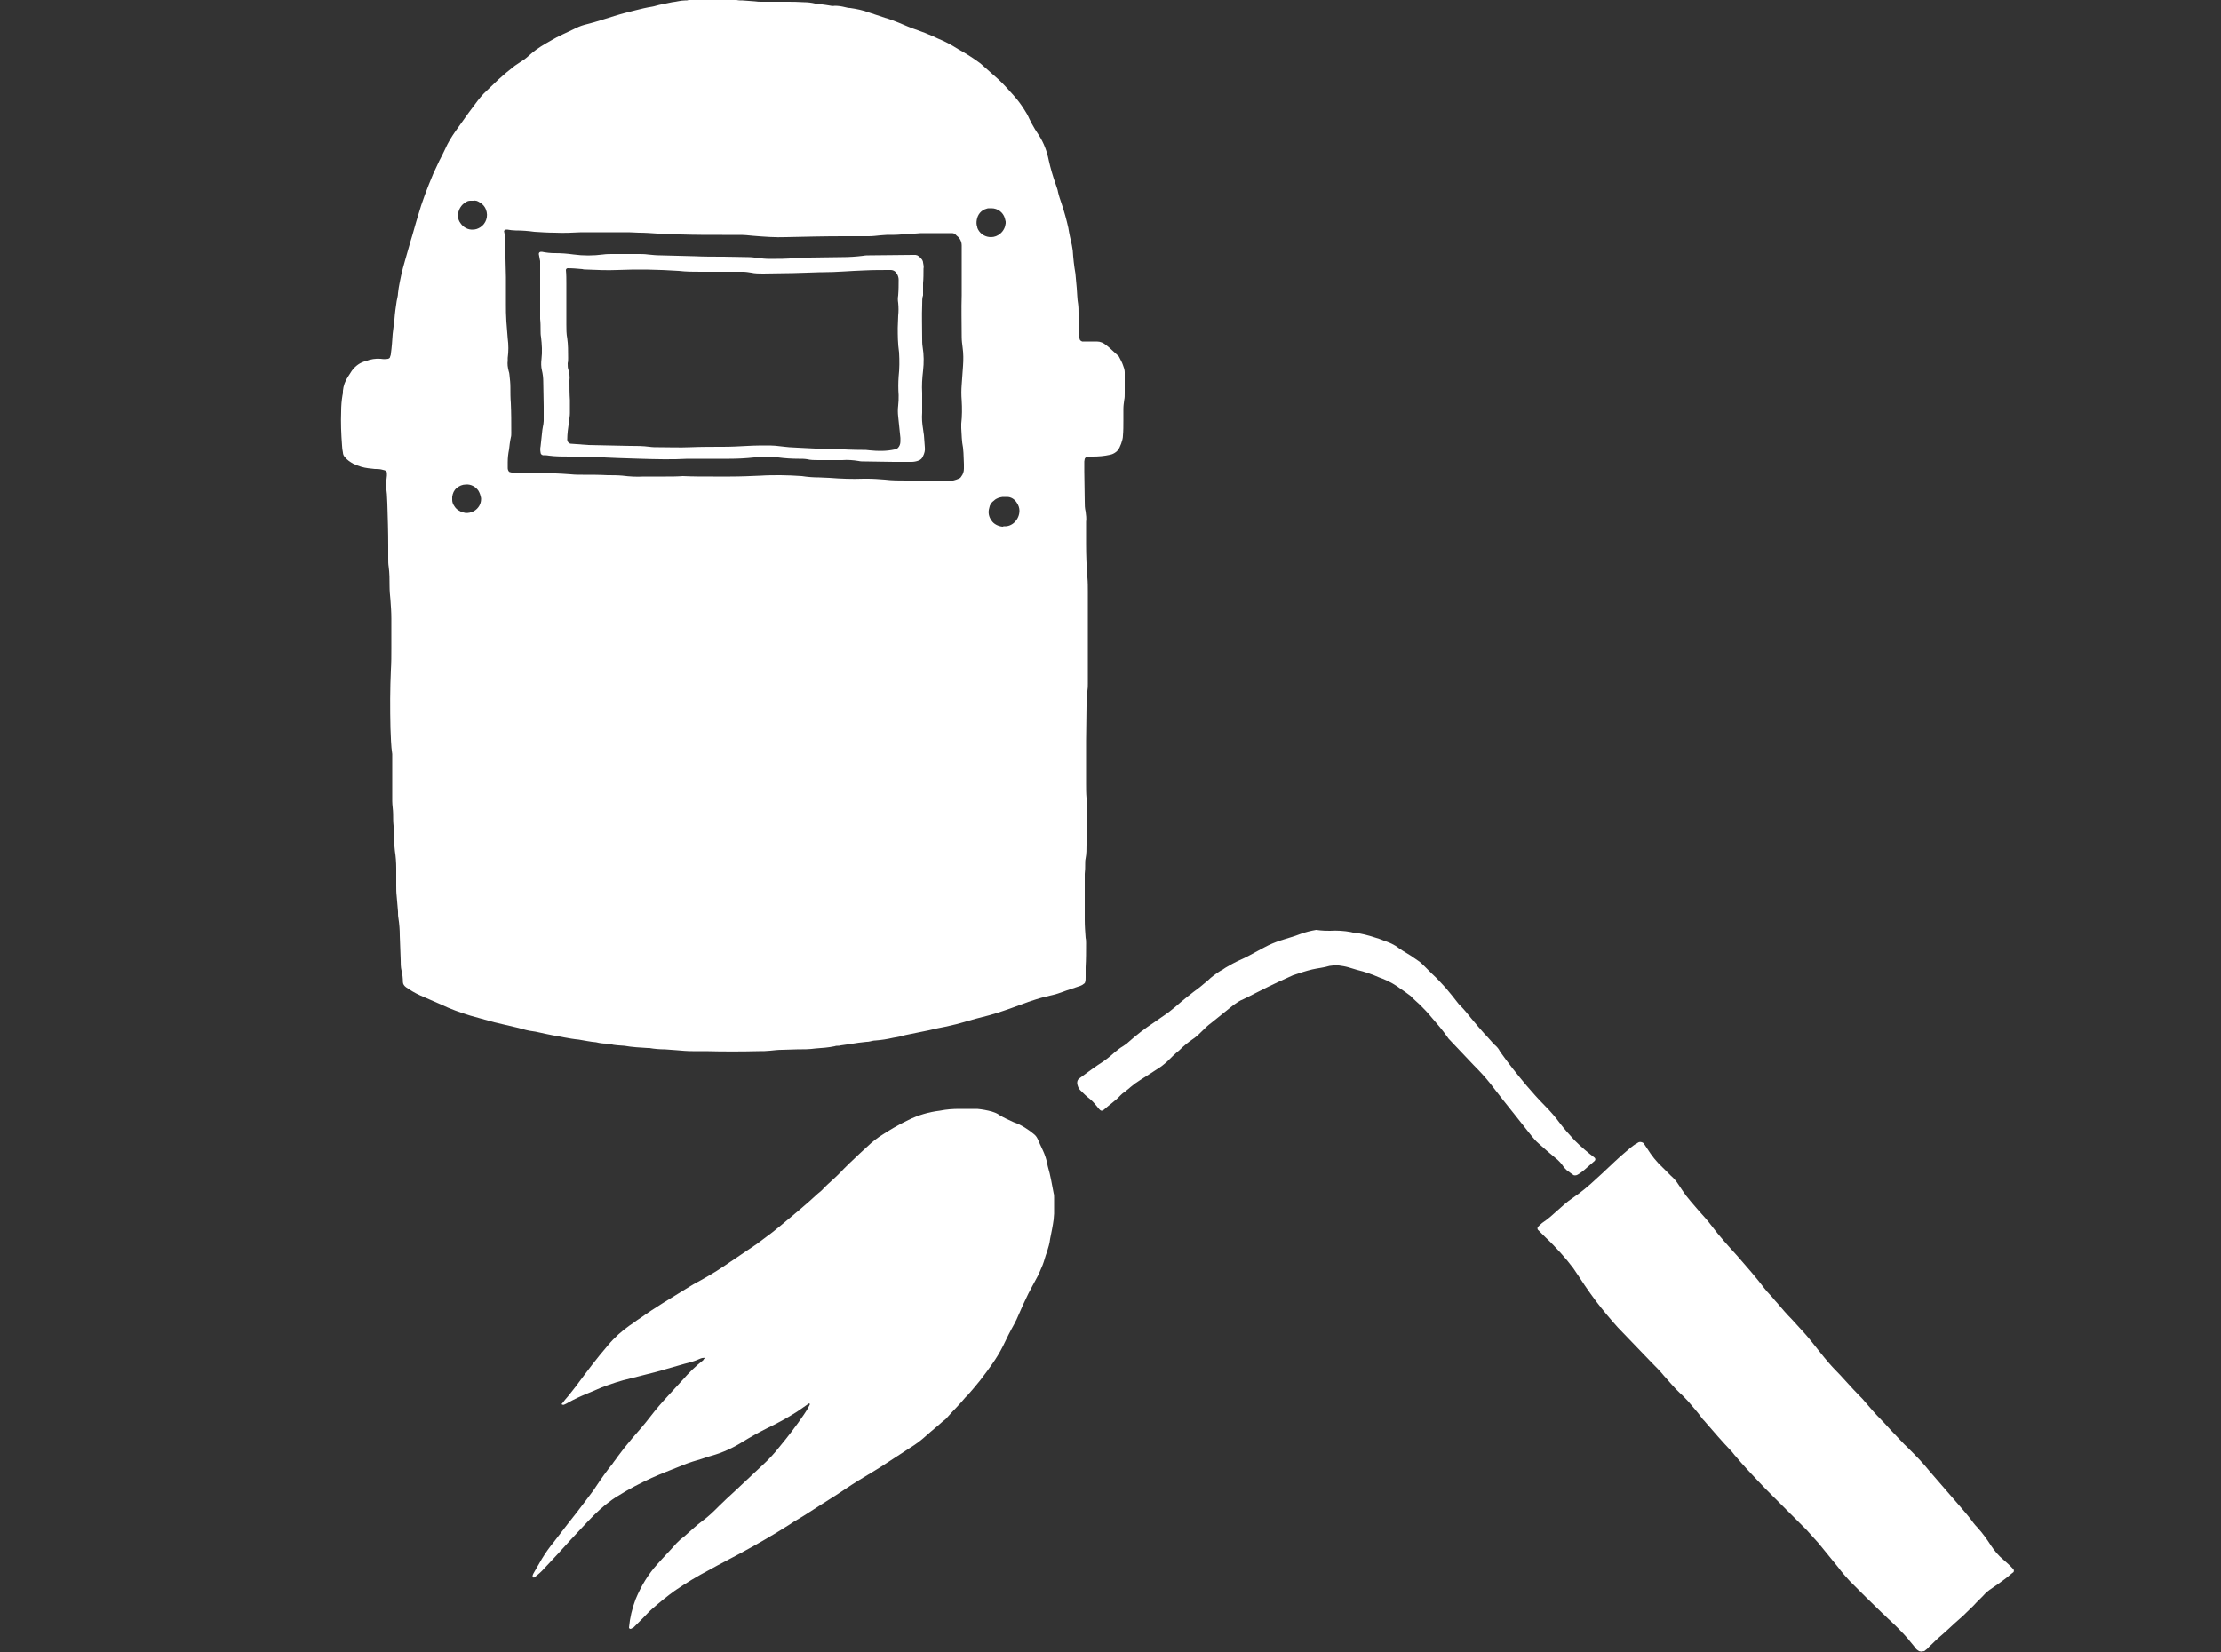
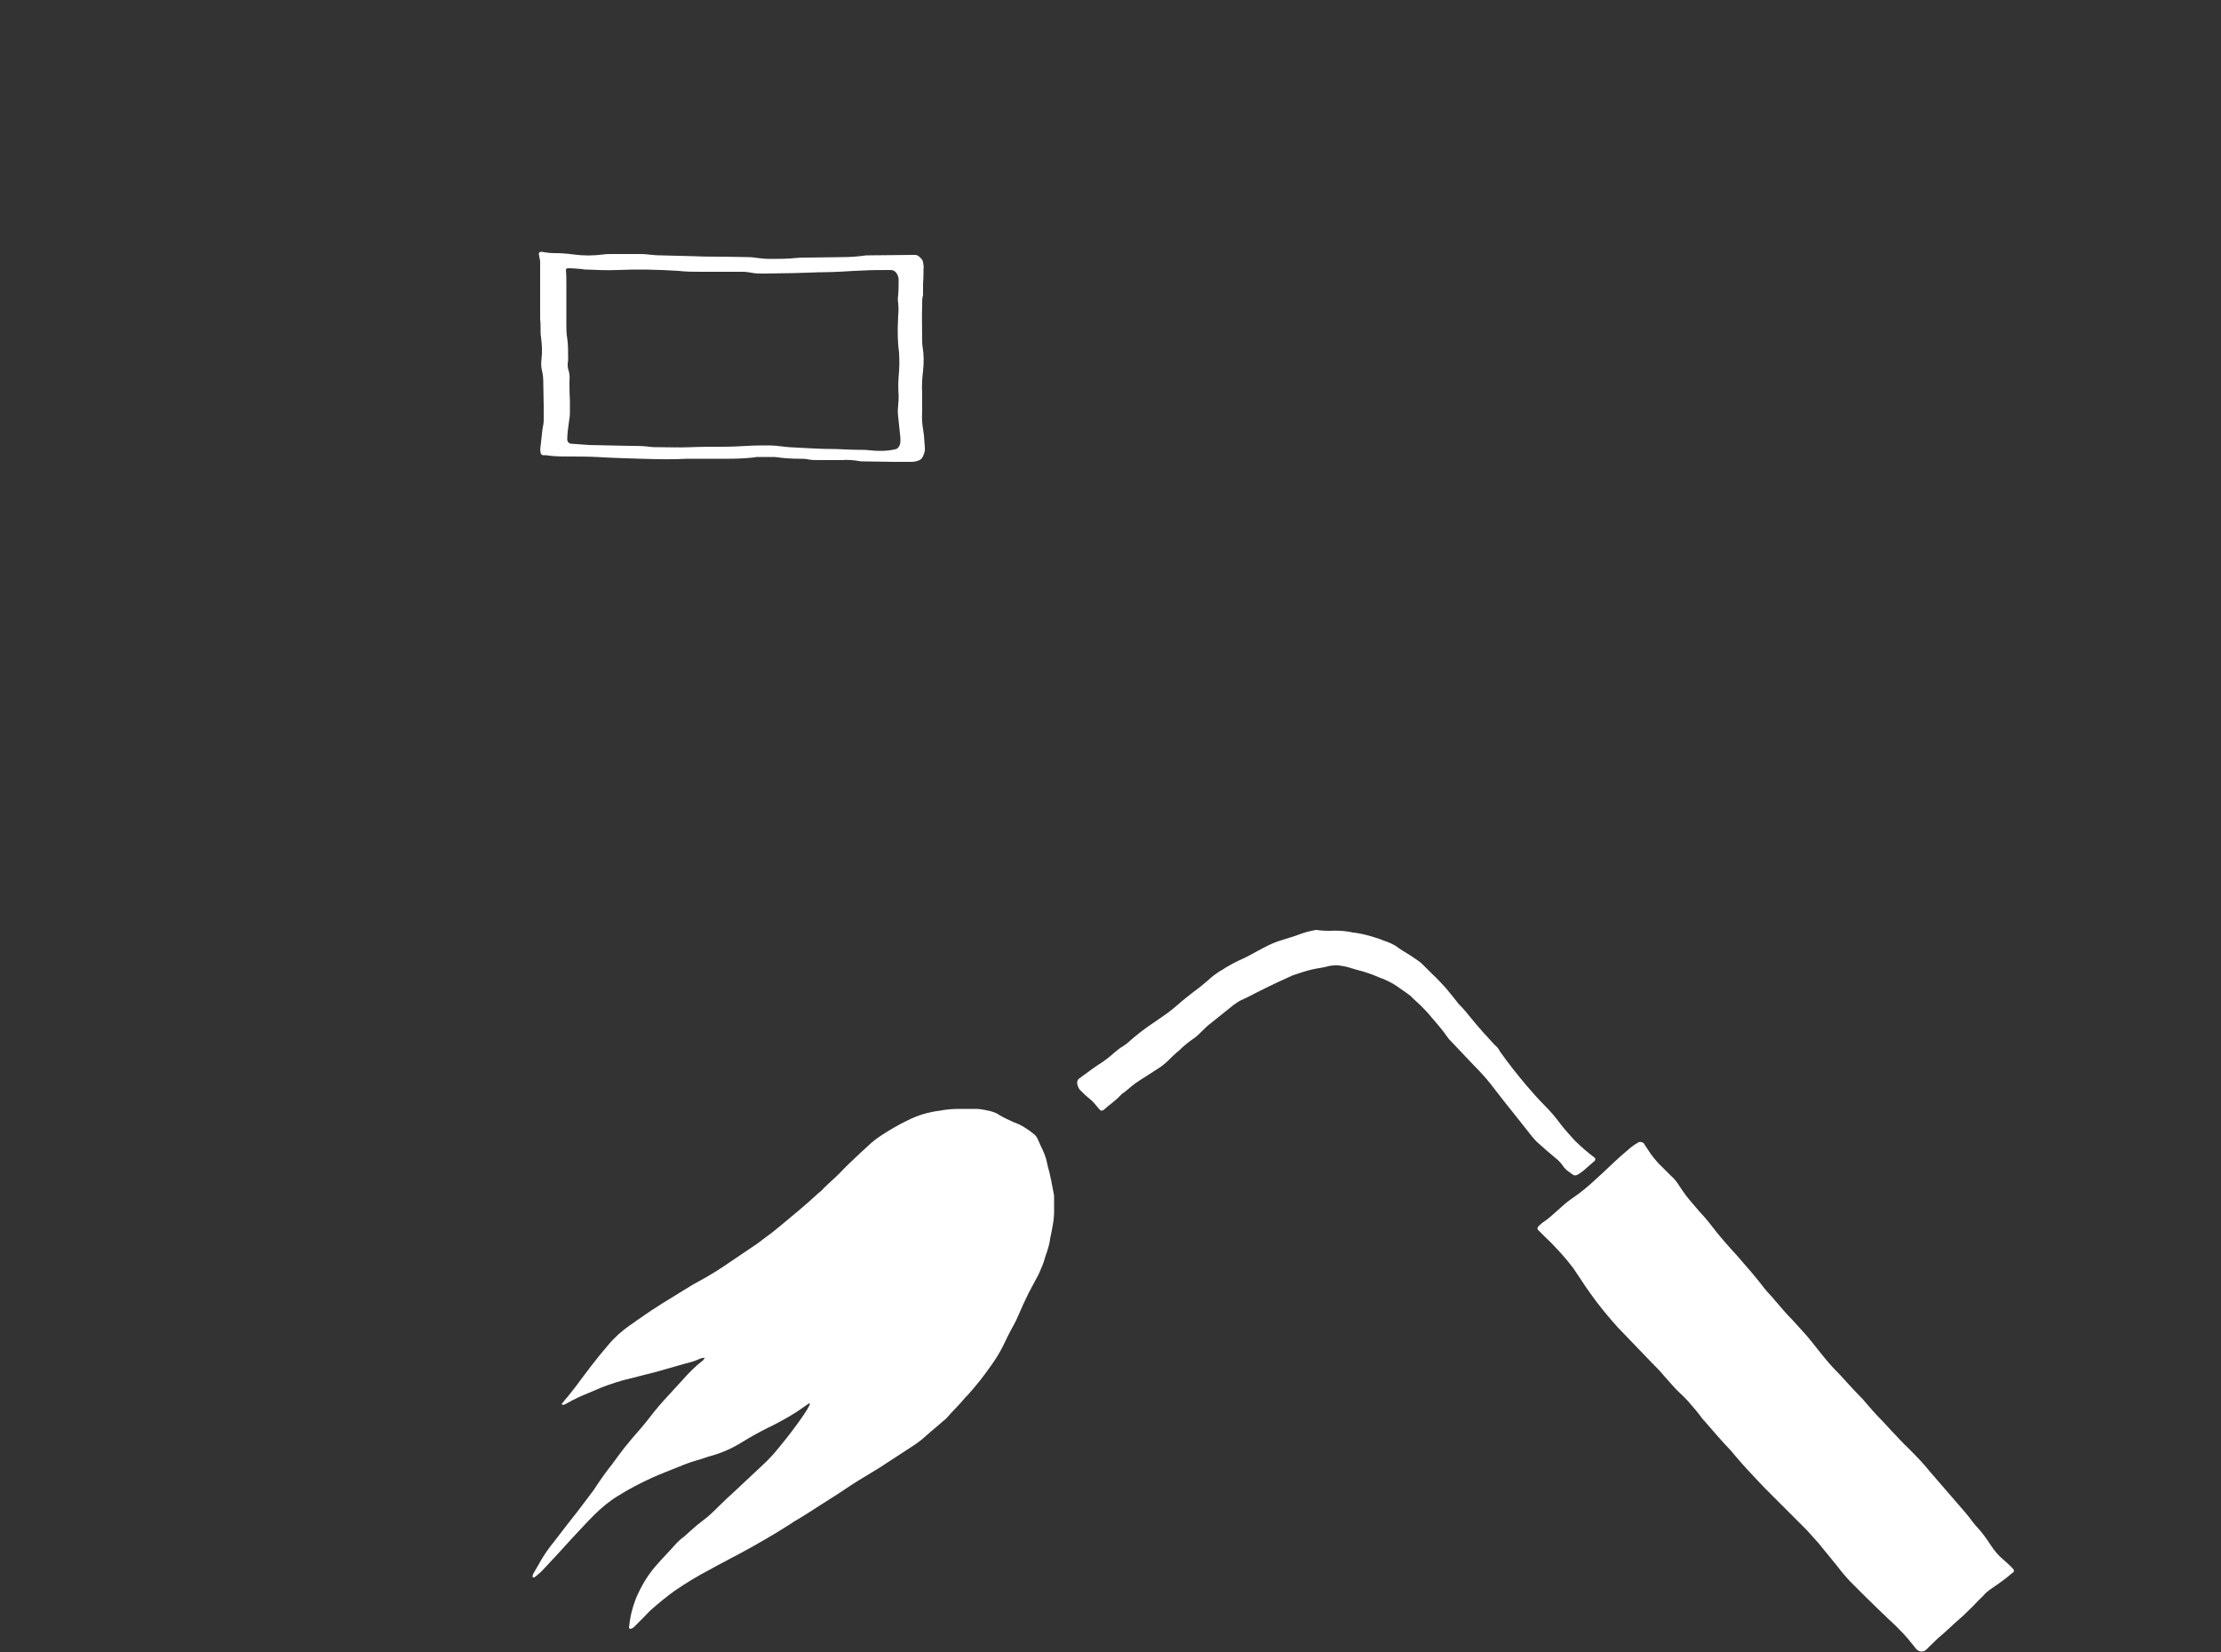
<svg xmlns="http://www.w3.org/2000/svg" version="1.1" id="Ebene_1" x="0px" y="0px" viewBox="0 0 500 372" style="enable-background:new 0 0 500 372;" xml:space="preserve">
  <rect x="0" y="0" width="500" height="372" fill="#333333" stroke="none" />
  <style type="text/css">
	.st0{fill:#FFFFFF;}
</style>
  <g>
-     <path class="st0" d="M87.9,163.9c-0.1-4.4-0.1-8.8,0.1-13.1c0.1-1.6,0.1-3.2,0.1-4.8c0-2.2,0-4.4,0-6.7c0-1.4-0.1-2.8-0.2-4.2   c-0.1-1-0.2-2.1-0.2-3.1c0-1.5,0-2.9-0.2-4.4c-0.1-0.6-0.1-1.2-0.1-1.9c0-0.9,0-1.8,0-2.7c0-3.2-0.1-6.4-0.2-9.6   c0-0.7-0.1-1.4-0.1-2.1c-0.2-1.4-0.2-2.8,0-4.2c0-0.2,0-0.4,0-0.6c0-0.3-0.2-0.5-0.5-0.6s-0.5-0.1-0.8-0.2c-0.5-0.1-1-0.1-1.4-0.1   c-1-0.1-2.1-0.2-3.1-0.5c-0.6-0.2-1.2-0.4-1.8-0.7c-0.7-0.4-1.3-0.8-1.8-1.4c-0.3-0.3-0.5-0.7-0.5-1.1c-0.1-0.5-0.2-1.1-0.2-1.6   c-0.2-2.6-0.3-5.1-0.2-7.7c0-1.2,0.1-2.4,0.3-3.6c0.1-0.3,0.1-0.7,0.1-1c0.1-1.1,0.5-2.2,1.1-3.1c0.3-0.5,0.6-0.9,0.9-1.4   c0.8-1.1,1.9-1.9,3.2-2.2c1-0.4,2.2-0.6,3.3-0.5c0.6,0.1,1.1,0.1,1.7,0c0.2-0.1,0.4-0.2,0.4-0.4c0.1-0.3,0.2-0.5,0.2-0.8   c0.2-1.4,0.3-2.9,0.4-4.4c0.1-0.8,0.2-1.7,0.3-2.5c0.1-0.3,0.1-0.6,0.1-0.8c0.1-1.4,0.3-2.8,0.5-4.1c0.1-0.6,0.3-1.2,0.3-1.8   c0.1-0.8,0.2-1.6,0.4-2.5c0.2-1,0.4-2,0.7-3.1c0.2-0.6,0.3-1.2,0.5-1.8c0.4-1.4,0.8-2.8,1.2-4.2c0.6-1.9,1.1-3.9,1.7-5.8   c0.9-3.2,2.1-6.3,3.4-9.4c0.5-1,0.9-2,1.4-3s0.9-1.7,1.3-2.6c0.6-1.4,1.4-2.7,2.3-4c1-1.4,2-2.8,3-4.2c0.5-0.7,1-1.3,1.5-2   c0.8-1.1,1.6-2.1,2.6-3l2.6-2.5c1.2-1.1,2.4-2.1,3.7-3.1c0.7-0.5,1.4-0.9,2.1-1.4s1.3-1.1,1.9-1.6c1.2-1,2.6-1.8,4-2.6   c1.8-1.1,3.8-1.9,5.8-2.9c0.8-0.4,1.7-0.7,2.6-0.9c2-0.5,4-1.2,6-1.8c1.6-0.5,3.2-0.9,4.8-1.3c1.2-0.3,2.4-0.6,3.7-0.8   c0.6-0.1,1.1-0.3,1.6-0.4c0.9-0.2,1.9-0.4,2.9-0.6c1-0.1,1.9-0.4,2.9-0.4c0.3,0,0.6,0,0.8-0.1c1-0.2,1.9-0.3,2.9-0.2h4.6   c1.1,0,2.2,0.1,3.3,0.2c0.5,0.1,1,0.1,1.4,0.1c0.9,0.1,1.8,0.1,2.7,0.2c0.6,0.1,1.1,0.1,1.7,0.1h5.4c1.3,0,2.6,0,4,0.1   c0.8,0,1.7,0.1,2.5,0.3c0.5,0.1,1.1,0.1,1.6,0.2s1,0.1,1.4,0.2c0.5,0.1,1,0.2,1.4,0.1c0.8,0,1.5,0.1,2.3,0.3   c0.4,0.1,0.8,0.2,1.2,0.2c1.4,0.2,2.9,0.5,4.2,1c1.2,0.4,2.4,0.8,3.6,1.2c1.1,0.3,2.1,0.7,3.1,1.1c1.4,0.6,2.8,1.2,4.3,1.7   c1.1,0.4,2.2,0.8,3.3,1.3c0.4,0.2,0.9,0.4,1.3,0.6c1.5,0.6,3,1.4,4.4,2.3c1.6,0.9,3.1,1.8,4.6,2.9c0.3,0.2,0.7,0.5,1,0.8   c1.2,1.1,2.4,2.1,3.6,3.2s2.3,2.4,3.4,3.6c0.9,1,1.7,2.1,2.4,3.2c0.4,0.6,0.8,1.3,1.1,2c0.4,0.8,0.8,1.6,1.3,2.4   c0.3,0.5,0.6,0.9,0.9,1.4c1.1,1.7,1.8,3.6,2.2,5.6c0.4,1.8,0.9,3.5,1.5,5.2c0.2,0.7,0.5,1.3,0.6,2c0.2,0.9,0.5,1.7,0.8,2.6   c0.6,1.8,1.1,3.6,1.5,5.4c0.2,1.3,0.5,2.6,0.8,3.9c0.1,0.4,0.1,0.8,0.2,1.2c0.1,1.7,0.3,3.5,0.6,5.2c0.1,1.1,0.2,2.2,0.3,3.3   s0.1,2.4,0.3,3.5c0.1,0.7,0.1,1.4,0.1,2.1c0,1.7,0.1,3.3,0.1,5c0,0.3,0.1,0.7,0.2,1c0.1,0.2,0.3,0.3,0.5,0.4h1h2.3   c0.8,0,1.5,0.3,2.1,0.8c0.5,0.4,1,0.8,1.4,1.2s0.8,0.7,1.2,1.1c0.2,0.1,0.3,0.3,0.4,0.5c0.3,0.6,0.6,1.1,0.8,1.7   c0.2,0.5,0.4,1.1,0.4,1.6v2.1v2.7c0,0.5,0,1-0.1,1.4c-0.1,0.7-0.2,1.4-0.2,2.1v2.5c0,1.2,0,2.4-0.1,3.5c0,0.6-0.2,1.2-0.4,1.8   c-0.2,0.4-0.3,0.8-0.5,1.1s-0.4,0.6-0.7,0.8c-0.4,0.3-0.8,0.5-1.3,0.6c-1.3,0.3-2.6,0.4-3.9,0.4c-0.5,0-1,0-1.4,0.1   c-0.2,0.1-0.3,0.2-0.4,0.4c0,0.2-0.1,0.4-0.1,0.6v2.3c0,2.2,0.1,4.4,0.1,6.7c0,0.8,0,1.5,0.2,2.3c0.1,0.8,0.2,1.5,0.1,2.3v5   c0,2.5,0.1,5,0.3,7.5c0.1,1.1,0.1,2.2,0.1,3.3v8.3v10v2.3c0,0.6,0,1.1-0.1,1.7c-0.1,1.1-0.2,2.2-0.2,3.3c0,2.6-0.1,5.3-0.1,7.9v1.5   v8.1c0,1.1,0,2.2,0.1,3.3v1.7v8.8c0,1,0,2.1-0.2,3.1c-0.1,0.4-0.1,0.8-0.1,1.2c0,0.8,0,1.5-0.1,2.3v10.4c0,1.3,0.1,2.7,0.2,4   c0.1,0.4,0.1,0.8,0.1,1.2c0,1.8,0,3.6-0.1,5.4v2.3c0,0.3,0,0.7-0.1,1c0,0.2-0.2,0.4-0.4,0.5c-0.2,0.2-0.5,0.3-0.7,0.4   c-1.4,0.5-2.8,0.9-4.1,1.4s-2.7,0.8-4,1.1c-1.2,0.3-2.4,0.7-3.6,1.1l-4.1,1.5c-2,0.7-4.1,1.4-6.2,1.9s-3.9,1.1-5.8,1.6   c-0.9,0.2-1.8,0.4-2.6,0.6c-1.2,0.2-2.4,0.5-3.7,0.8c-1.6,0.3-3.3,0.7-4.9,1c-0.6,0.1-1.1,0.3-1.6,0.4s-1.1,0.2-1.6,0.3   c-1.3,0.3-2.6,0.5-3.9,0.6c-0.4,0-0.8,0.1-1.2,0.2s-0.6,0.1-0.8,0.1c-1.2,0.1-2.5,0.3-3.7,0.5c-0.7,0.1-1.4,0.2-2.1,0.3   c-0.3,0.1-0.5,0.1-0.8,0.1c-0.2,0-0.4,0-0.6,0.1c-1.4,0.3-2.9,0.4-4.3,0.5c-1.4,0.2-2.8,0.2-4.2,0.2l-3.3,0.1   c-0.9,0-1.8,0.1-2.7,0.2s-1.7,0.1-2.5,0.1c-4,0.1-8.1,0.1-12.1,0h-2.9c-1.2,0-2.4-0.1-3.5-0.2c-0.9-0.1-1.8-0.1-2.7-0.2   c-1.2,0-2.4-0.1-3.5-0.3c-0.1,0-0.3,0-0.4,0c-1.7-0.1-3.5-0.2-5.2-0.5c-1.1-0.1-2.2-0.1-3.3-0.4c-0.3,0-0.6-0.1-0.8-0.1   c-0.8,0-1.5-0.1-2.3-0.3c-1.3-0.1-2.6-0.4-3.9-0.6c-1.1-0.1-2.2-0.3-3.3-0.5c-0.9-0.2-1.8-0.3-2.7-0.5s-1.6-0.3-2.4-0.5   s-1.8-0.4-2.7-0.5c-1.1-0.2-2.2-0.6-3.2-0.8c-1.6-0.4-3.1-0.7-4.7-1.1c-1.8-0.5-3.6-1-5.4-1.5c-2.3-0.7-4.5-1.5-6.6-2.5   c-1.6-0.7-3.2-1.4-4.8-2.1c-1.1-0.5-2.1-1.1-3.1-1.8c-0.4-0.3-0.7-0.7-0.7-1.2c0-0.8-0.1-1.7-0.3-2.5s-0.2-1.7-0.2-2.5   c-0.1-1.8-0.1-3.6-0.2-5.4c0-1.3-0.1-2.6-0.3-3.9c-0.1-0.5-0.1-1-0.1-1.5c-0.1-1.2-0.2-2.4-0.3-3.5c-0.1-0.8-0.1-1.7-0.1-2.5   c0-1.2,0-2.5,0-3.8s-0.1-2.6-0.3-3.9c-0.1-1-0.2-1.9-0.2-2.9s0-1.8-0.1-2.7s-0.1-1.8-0.1-2.7s-0.2-2-0.2-2.9c0-3.6,0-7.1,0-10.6   C88,167.9,88,165.9,87.9,163.9L87.9,163.9z M160.6,107.3h3.8c2.3,0,4.6-0.1,6.9-0.2c1.5-0.1,2.9-0.1,4.4-0.1s3.2,0.1,4.8,0.2   c1.3,0.2,2.6,0.3,3.9,0.3c0.8,0,1.5,0.1,2.3,0.1c2.6,0.2,5.1,0.3,7.7,0.2h1c1.2,0,2.5,0.1,3.8,0.2c1.6,0.2,3.2,0.2,4.8,0.2   c1,0,2.1,0,3.1,0.1c2.2,0.1,4.3,0.1,6.5,0c0.8,0,1.5-0.2,2.2-0.5c0.3-0.1,0.5-0.3,0.6-0.5c0.4-0.5,0.6-1.1,0.6-1.8c0-0.4,0-0.7,0-1   c0-0.8-0.1-1.7-0.1-2.5c0-0.4-0.1-0.8-0.1-1.2c-0.3-1.4-0.3-2.9-0.4-4.4c0-0.3,0-0.7,0-1c0.2-1.7,0.2-3.5,0.1-5.2   c-0.1-1.2-0.1-2.4,0-3.6c0.1-1.4,0.2-2.8,0.3-4.2s0.1-2.8-0.1-4.2c-0.1-0.8-0.2-1.5-0.2-2.3c0-3.1-0.1-6.3,0-9.4c0-1.1,0-2.2,0-3.3   s0-1.9,0-2.9c0-1.7,0-3.3,0-5c0-0.9-0.4-1.7-1.1-2.2l-0.3-0.3c-0.2-0.2-0.5-0.3-0.8-0.3h-6c-0.8,0-1.5,0-2.3,0.1   c-1,0.1-2.1,0.1-3.1,0.2s-2.2,0.1-3.3,0.1c-0.5,0-1,0.1-1.4,0.1c-0.9,0.1-1.8,0.2-2.7,0.2c-1.9,0-3.8,0-5.6,0   c-4.3,0-8.6,0.1-12.9,0.2c-2.5,0.1-5-0.1-7.5-0.3c-1-0.1-1.9-0.2-2.9-0.2h-4c-3.1,0-6.3,0-9.4-0.1c-1.7,0-3.5-0.1-5.2-0.2   c-1.4-0.1-2.8-0.2-4.2-0.2c-0.8,0-1.5-0.1-2.3-0.1h-9.8c-0.3,0-0.6,0-0.8,0c-2,0.1-4,0.2-6,0.1c-1.5,0-3.1-0.1-4.6-0.2   c-1.4-0.2-2.8-0.3-4.2-0.3c-0.6,0-1.3-0.1-1.9-0.2H114c-0.3,0-0.6,0.2-0.5,0.5c0.2,0.9,0.3,1.8,0.3,2.7v3.3c0,1.4,0.1,2.8,0.1,4.2   v6c0,1.3,0,2.6,0.1,4s0.2,2.5,0.3,3.8c0.2,1.5,0.2,2.9,0,4.4v0.6c-0.1,0.8,0,1.5,0.2,2.3c0.1,0.3,0.2,0.7,0.2,1   c0.1,0.9,0.2,1.8,0.2,2.7c0,1.2,0,2.4,0.1,3.6c0.1,2.2,0.1,4.4,0.1,6.7c0,0.3,0,0.7-0.1,1c-0.2,0.9-0.3,1.8-0.4,2.7   c-0.2,1-0.3,1.9-0.3,2.9v1.2c0,0.2,0,0.4,0.1,0.6s0.2,0.4,0.4,0.4c0.2,0.1,0.4,0.1,0.6,0.1c1.7,0.1,3.5,0.1,5.2,0.1   c2.6,0,5.3,0.1,7.9,0.3c0.9,0.1,1.8,0.1,2.7,0.1c1.9,0,3.8,0,5.6,0.1c1.1,0,2.2,0,3.3,0.1c1.6,0.2,3.2,0.3,4.8,0.2h5   c1.2,0,2.5,0,3.8-0.1C155.8,107.3,158.2,107.3,160.6,107.3L160.6,107.3z M226,118.5c0.9,0.1,1.8-0.3,2.4-0.9   c0.7-0.7,1.1-1.6,1.1-2.6c0-0.6-0.2-1.2-0.6-1.8c-0.5-0.8-1.3-1.3-2.2-1.3c-0.3,0-0.7,0-1,0c-0.7,0.1-1.4,0.3-1.9,0.8   c-0.6,0.4-1,1-1.1,1.7c-0.3,1-0.1,2,0.5,2.8c0.5,0.8,1.5,1.3,2.5,1.4L226,118.5z M106.8,45.2c-0.5,0-0.7,0-0.9,0   c-0.4,0-0.7,0.1-1,0.3c-1.1,0.6-1.8,1.8-1.8,3.1c0,0.6,0.2,1.2,0.6,1.7c0.6,0.9,1.7,1.5,2.8,1.4c0.6,0,1.1-0.2,1.6-0.5   c1.3-0.8,1.9-2.5,1.3-4c-0.3-0.8-0.9-1.4-1.7-1.8c-0.2-0.1-0.4-0.2-0.6-0.2C107,45.2,106.9,45.1,106.8,45.2z M101.8,112.2v0.4   c0,0.5,0.2,1,0.5,1.4c0.4,0.7,1.2,1.2,2,1.4c0.1,0,0.3,0.1,0.4,0.1c0.7,0.1,1.4-0.1,2-0.4c1-0.6,1.6-1.6,1.6-2.7c0-0.1,0-0.1,0-0.2   c-0.1-0.6-0.3-1.2-0.6-1.7c-0.6-0.9-1.7-1.5-2.8-1.4c-0.8,0-1.5,0.3-2.1,0.8s-0.9,1.2-1,2V112.2z M222.8,46.9c-0.2,0-0.5,0-0.7,0.1   c-1.2,0.3-2,1.3-2.2,2.5c-0.1,0.5-0.1,1.1,0.1,1.6c0,0.2,0.1,0.4,0.2,0.6c0.6,1.1,1.7,1.7,2.9,1.7c0.8,0,1.5-0.3,2.1-0.8   c0.7-0.6,1.1-1.4,1.2-2.3c0-0.1,0-0.3,0-0.4c-0.1-0.3-0.1-0.5-0.2-0.8c-0.4-1.3-1.6-2.2-3-2.2L222.8,46.9z" />
    <path class="st0" d="M207.6,68.8c-0.1,2.2,0,4.8,0,7.4c0,0.6,0,1.3,0.1,1.9c0.3,1.8,0.3,3.6,0.1,5.4c-0.2,1.7-0.3,3.3-0.2,5v4.4   c-0.1,1.3,0,2.5,0.2,3.7c0.1,0.5,0.1,1,0.2,1.4c0.1,0.9,0.1,1.8,0.2,2.7c0.1,0.7-0.1,1.4-0.4,2c-0.2,0.5-0.5,0.8-1,1   s-1.1,0.3-1.6,0.3c-1.3,0-2.6,0-4,0c-2.1,0-4.3-0.1-6.5-0.1c-0.5,0-1,0-1.4-0.1c-1.2-0.2-2.5-0.3-3.7-0.2h-5.4   c-0.8,0-1.7,0-2.5-0.2c-0.6-0.1-1.2-0.1-1.9-0.1c-1.5,0-3.1-0.1-4.6-0.3c-0.5-0.1-1-0.1-1.5-0.1c-1,0-1.9,0-2.9,0   c-0.3,0-0.7,0-1,0.1c-1.9,0.2-3.7,0.3-5.6,0.3c-2.4,0-4.7,0-7.1,0c-0.8,0-1.5,0-2.3,0c-3.5,0.2-7.1,0.1-10.6,0   c-3.3-0.1-6.7-0.2-10-0.4c-2-0.1-4-0.1-6-0.1c-1.5,0-3.1,0-4.6-0.2c-0.5-0.1-1-0.1-1.4-0.1c-0.3-0.1-0.5-0.3-0.5-0.6   c-0.1-0.5-0.1-1,0-1.4c0.1-1.2,0.3-2.5,0.4-3.7c0-0.2,0.1-0.4,0.1-0.6c0.1-0.5,0.2-1,0.2-1.4c0-1.1,0-2.2,0-3.3   c0-1.9-0.1-3.8-0.1-5.6c0-0.8-0.1-1.7-0.3-2.5s-0.2-1.7-0.1-2.5c0.2-1.7,0.1-3.3-0.1-5c-0.1-0.5-0.1-1-0.1-1.4c0-0.9,0-1.8-0.1-2.7   c0-3.7,0-7.4,0-11.1c0-0.6,0-1.3,0-1.9c-0.1-0.5-0.2-1.1-0.3-1.6c0-0.3,0.2-0.5,0.5-0.5h0.2c1,0.2,1.9,0.3,2.9,0.3   c1.4,0,2.8,0.1,4.2,0.3c2.2,0.3,4.4,0.3,6.7,0c0.7-0.1,1.4-0.1,2.1-0.1h5.8c0.7,0,1.4,0,2.1,0.1c1,0.1,1.9,0.2,2.9,0.2   c2.6,0.1,5.1,0.1,7.7,0.2c2.1,0.1,4.3,0.1,6.5,0.1c1.9,0,3.8,0.1,5.6,0.1c0.7,0,1.4,0.1,2.1,0.2c0.9,0.1,1.8,0.2,2.7,0.2   c1.9,0,3.9,0,5.8-0.2c1-0.1,2.1-0.1,3.1-0.1l7.3-0.1c1.6,0,3.2-0.1,4.8-0.3c0.5-0.1,1-0.1,1.4-0.1l9.8-0.1h0.6   c0.1,0,0.3,0.1,0.4,0.1c0.4,0.2,0.8,0.6,1.1,1c0.1,0.2,0.2,0.4,0.2,0.6c0.1,0.5,0.2,1,0.1,1.4c0,1.1,0,2.2-0.1,3.3v2.7   C207.6,67,207.6,67.7,207.6,68.8L207.6,68.8z M202.1,73.8c0-0.9,0.1-1.8,0.1-2.7c0.1-1,0.1-1.9,0-2.9c-0.1-0.6-0.1-1.1,0-1.7   c0.1-1.2,0.1-2.4,0.1-3.5c0-0.4-0.1-0.8-0.3-1.2c-0.3-0.6-0.8-1-1.5-1c-2,0-4,0-6,0.1c-3.1,0.1-6.1,0.4-9.2,0.4h-0.6l-2.9,0.1   l-3.3,0.1l-6.7,0.1c-0.9,0-1.8,0-2.7-0.2c-0.6-0.1-1.2-0.2-1.9-0.2c-1,0-1.9,0-2.9,0c-2.1,0-4.3,0-6.5,0c-1.7,0-3.3,0-5-0.2   c-4.6-0.3-9.2-0.4-13.8-0.2c-2.3,0.1-4.6,0-6.9-0.1c-0.3,0-0.7,0-1-0.1c-1.1-0.1-2.2-0.2-3.3-0.2c-0.2,0-0.4,0.2-0.4,0.4   c0.1,1,0.1,2.1,0.1,3.1v9.2c0,1,0,2.1,0.2,3.1c0.2,1.4,0.2,2.9,0.2,4.4c0,0.4,0,0.8-0.1,1.2c0,0.6,0,1.1,0.2,1.6   c0.2,0.7,0.3,1.5,0.2,2.3c0,1.5,0,2.9,0.1,4.4V93c0,0.6-0.1,1.2-0.2,1.9c-0.2,1.4-0.4,2.8-0.4,4.1c0,0.4,0.3,0.8,0.7,0.9   c1.3,0.1,2.6,0.2,4,0.3c3.1,0.1,6.2,0.1,9.4,0.2c1.5,0,2.9,0,4.4,0.2c0.7,0.1,1.4,0.1,2.1,0.1c2.4,0,4.7,0.1,7.1,0s4.9-0.1,7.3-0.1   c1.9,0,3.8-0.1,5.6-0.2c1.7-0.1,3.3-0.1,5-0.1c0.8,0,1.7,0.1,2.5,0.2c0.6,0.1,1.2,0.1,1.9,0.2c1.2,0.1,2.5,0.1,3.8,0.2   c1.9,0.1,3.8,0.2,5.6,0.2h0.8c2.1,0.1,4.2,0.2,6.2,0.2c0.6,0,1.1,0,1.7,0.1c1.9,0.2,3.8,0.2,5.6-0.2c0.1,0,0.3-0.1,0.4-0.1   c0.1-0.1,0.2-0.1,0.3-0.2c0.4-0.4,0.6-0.9,0.6-1.5c0-0.3,0-0.6,0-0.8c-0.2-1.6-0.3-3.2-0.5-4.8c-0.1-0.8-0.1-1.7,0-2.5   s0.1-1.5,0.1-2.3c-0.1-1.4-0.1-2.8,0-4.2c0.2-1.8,0.2-3.6,0.1-5.4C202.1,77.3,202.1,75.5,202.1,73.8L202.1,73.8z" />
    <path class="st0" d="M158.9,305.8c-0.5-0.1-1,0-1.4,0.2c-1.1,0.5-2.2,0.8-3.4,1.1c-2.1,0.6-4.2,1.2-6.3,1.8l-5.9,1.5   c-2.2,0.5-4.3,1.2-6.4,2l-3.3,1.4c-1.5,0.6-3,1.3-4.4,2.1c-0.2,0.1-0.5,0.3-0.8,0.4c-0.2,0.1-0.4,0-0.6-0.1c0.3-0.3,0.5-0.6,0.8-1   c0.9-1,1.7-2.1,2.5-3.1c2.3-3.1,4.6-6.2,7.2-9.2c1.4-1.7,3.1-3.2,4.8-4.4c0.6-0.4,1.2-0.8,1.7-1.2c0.3-0.2,0.6-0.4,0.9-0.6   c3.2-2.3,6.6-4.3,10-6.4c0.6-0.4,1.2-0.7,1.8-1.1c2.4-1.3,4.7-2.6,6.9-4.1c2.5-1.7,4.9-3.3,7.4-5c0.8-0.6,1.6-1.2,2.4-1.8   c1-0.7,1.9-1.5,2.8-2.2c2.9-2.4,5.8-4.8,8.5-7.3c0.5-0.4,1-0.8,1.4-1.3c1.1-1.1,2.3-2.1,3.4-3.2c1.5-1.6,3.1-3.1,4.7-4.6l2.5-2.3   c0.6-0.5,1.2-1,1.8-1.4c2.1-1.4,4.3-2.7,6.6-3.8c2.2-1.1,4.6-1.8,7.1-2.1c1.5-0.3,2.9-0.4,4.4-0.4h4c1.1,0.1,2.2,0.3,3.3,0.6   c0.6,0.2,1.2,0.4,1.7,0.8c1,0.6,2.1,1.1,3.2,1.6c0.9,0.3,1.7,0.7,2.5,1.2s1.5,1,2.2,1.6c0.2,0.2,0.4,0.4,0.5,0.6   c0.1,0.2,0.3,0.5,0.4,0.8c0.4,1,0.9,1.9,1.3,2.9s0.6,1.9,0.8,2.9c0.6,2,0.9,4,1.3,6c0.1,0.3,0.1,0.7,0.1,1v3.6   c0,0.4-0.1,0.8-0.1,1.3c-0.2,1.5-0.5,2.9-0.8,4.4c-0.1,1-0.4,1.9-0.7,2.9c-0.4,1-0.6,2-1,3c-0.3,0.7-0.6,1.4-0.9,2.1   c-0.5,0.9-0.9,1.7-1.4,2.6c-0.3,0.6-0.6,1.1-0.9,1.7c-0.8,1.6-1.5,3.2-2.2,4.8c-0.3,0.7-0.6,1.4-1,2.1c-0.9,1.6-1.7,3.2-2.5,4.9   c-0.7,1.4-1.5,2.7-2.4,4s-1.8,2.5-2.8,3.8c-0.9,1.1-1.8,2.2-2.7,3.2c-0.2,0.2-0.4,0.4-0.6,0.6c-1.2,1.5-2.7,2.9-4,4.4   c-0.3,0.4-0.7,0.7-1.1,1c-1.2,1.1-2.5,2.1-3.7,3.2c-1.1,1-2.3,1.9-3.6,2.7c-2.3,1.5-4.6,3-6.9,4.5c-0.6,0.4-1.2,0.7-1.8,1.1   c-2,1.2-4,2.4-5.9,3.7s-3.9,2.5-5.9,3.8s-3.7,2.4-5.6,3.5c-0.3,0.2-0.6,0.4-0.9,0.6c-3.6,2.3-7.4,4.5-11.1,6.5   c-2.4,1.3-4.8,2.5-7.1,3.8c-2.7,1.4-5.3,3-7.8,4.7c-1.8,1.3-3.5,2.7-5.1,4.1c-0.7,0.6-1.4,1.4-2.1,2.1s-1.4,1.4-2.1,2.1   c-0.2,0.1-0.4,0.2-0.6,0.3c-0.2,0-0.4-0.1-0.4-0.3c0.2-2.2,0.7-4.3,1.5-6.4c1.2-2.9,2.8-5.6,4.9-7.9c1.4-1.6,2.9-3.1,4.3-4.7   c0.5-0.5,1-1,1.6-1.4c1.4-1.2,2.7-2.5,4.2-3.6s2.6-2.2,3.8-3.4s2.2-2.1,3.4-3.2l6.5-6.1c1.3-1.2,2.5-2.5,3.6-3.9   c2-2.4,3.9-4.9,5.6-7.4c0.5-0.7,0.9-1.4,1.3-2.2c0-0.1,0-0.1,0-0.2c-0.1-0.1-0.2-0.1-0.3,0c-0.9,0.6-1.7,1.2-2.6,1.8   c-2.2,1.4-4.4,2.6-6.7,3.7c-1.8,0.9-3.6,1.9-5.4,3c-2.2,1.4-4.6,2.5-7.1,3.2c-1.1,0.3-2.1,0.7-3.2,1c-1.4,0.4-2.8,0.9-4.2,1.5   c-2,0.8-4.1,1.6-6.1,2.5c-2.6,1.2-5.1,2.5-7.5,4c-2,1.2-3.8,2.7-5.5,4.4c-1.8,1.8-3.5,3.7-5.2,5.5c-1.9,2.1-3.9,4.3-5.9,6.4   c-0.7,0.8-1.5,1.5-2.3,2.1c-0.1,0.1-0.3,0-0.4-0.1c0-0.1,0-0.1,0-0.2c0-0.2,0.1-0.4,0.2-0.6c0.6-1.1,1.3-2.2,1.9-3.3   c0.8-1.3,1.7-2.6,2.7-3.8c1-1.3,2-2.6,3-3.9c1.5-1.9,3-3.8,4.4-5.7c0.7-1,1.5-1.9,2.1-2.9c1.2-1.8,2.4-3.5,3.7-5.1   c0.3-0.5,0.7-0.9,1-1.4c1.1-1.5,2.2-2.9,3.4-4.3c1.4-1.6,2.8-3.2,4.1-4.9s2.6-3.2,4-4.7l3.3-3.6c1.4-1.6,2.9-3.1,4.6-4.4   C158.5,305.9,158.7,305.8,158.9,305.8l-0.2,0.1l-0.1-0.1C158.8,305.6,158.9,305.7,158.9,305.8z" />
    <path class="st0" d="M432.5,371.9c-0.2,0-0.3-0.1-0.5-0.1c-0.3-0.2-0.6-0.4-0.8-0.7c-0.5-0.7-1.1-1.3-1.6-2   c-1.3-1.5-2.7-2.9-4.1-4.2c-0.6-0.5-1.1-1.1-1.7-1.6l-3.8-3.7c-1.2-1.2-2.4-2.4-3.6-3.6c-0.9-1-1.8-2-2.6-3.1   c-1.5-1.8-2.9-3.6-4.4-5.4c-0.9-1-1.8-2-2.7-3c-1.2-1.2-2.4-2.4-3.6-3.6s-2.6-2.6-3.9-3.9s-2.5-2.5-3.7-3.8   c-1.6-1.7-3.2-3.4-4.7-5.2c-0.4-0.4-0.7-0.9-1.1-1.3c-2-2.1-3.9-4.3-5.8-6.5c-0.2-0.3-0.5-0.5-0.7-0.8c-1-1.4-2.1-2.6-3.2-3.9   c-0.6-0.6-1.1-1.2-1.8-1.8c-1.3-1.2-2.4-2.6-3.6-3.9c-0.9-1.1-1.9-2.1-2.9-3.1c-2.5-2.6-5-5.2-7.5-7.8c-1.7-1.9-3.3-3.8-4.9-5.9   c-0.8-1.1-1.7-2.3-2.5-3.5s-1.7-2.6-2.6-3.9c-0.9-1.2-1.8-2.3-2.8-3.4c-1.1-1.2-2.2-2.4-3.4-3.5c-0.6-0.6-1.2-1.2-1.8-1.8   c-0.1-0.2-0.1-0.4,0-0.6l0.6-0.6c0.2-0.1,0.3-0.3,0.5-0.4c1.2-0.8,2.2-1.7,3.3-2.7s2.2-2,3.4-2.8c1.9-1.3,3.6-2.7,5.3-4.3   c1.9-1.7,3.7-3.5,5.6-5.2l2.1-1.8c0.5-0.4,1-0.8,1.6-1.1c0.4-0.4,1.1-0.3,1.5,0.1c0.1,0.1,0.1,0.1,0.1,0.2c0.2,0.3,0.4,0.6,0.6,0.9   c1,1.6,2.1,3,3.5,4.3l1.8,1.8c0.7,0.6,1.3,1.3,1.8,2.1c0.3,0.4,0.5,0.8,0.8,1.2c0.6,0.9,1.2,1.7,1.9,2.5c0.6,0.7,1.2,1.4,1.8,2.1   c1,1.1,2,2.2,2.9,3.4c1.8,2.4,3.8,4.6,5.8,6.8c2.1,2.4,4.2,4.8,6.1,7.3c0.4,0.5,0.9,1.1,1.4,1.6s0.9,1.1,1.4,1.6   c1.1,1.3,2.2,2.6,3.4,3.8l1,1.1c1.2,1.3,2.4,2.6,3.5,4c1.3,1.6,2.5,3.2,3.9,4.8c0.3,0.3,0.5,0.6,0.9,1c2.1,2.1,4,4.4,6.1,6.5   c0.4,0.4,0.7,0.7,1,1.1c1.2,1.4,2.4,2.8,3.7,4.1c1,1,1.9,2.1,2.9,3.1s2,2.2,3.1,3.2c1.7,1.7,3.4,3.4,4.9,5.3   c1.9,2.2,3.9,4.5,5.8,6.7c1.1,1.3,2.2,2.5,3.3,3.9c0.5,0.7,1.1,1.5,1.7,2.1c1.1,1.2,2.1,2.6,3,4c0.8,1.2,1.7,2.3,2.8,3.2   c0.8,0.7,1.6,1.4,2.3,2.2c0.1,0.2,0.1,0.4,0,0.6c-0.7,0.5-1.3,1.1-2,1.6c-0.9,0.7-1.8,1.3-2.8,2c-0.8,0.5-1.5,1.1-2.1,1.8   c-0.5,0.5-1,1-1.5,1.5c-0.7,0.8-1.5,1.5-2.2,2.2c-0.5,0.5-1,1-1.5,1.4c-1.4,1.2-2.7,2.5-4.1,3.7c-1,0.8-1.9,1.8-2.8,2.6   c-0.3,0.4-0.7,0.7-1.1,1C432.9,371.8,432.7,371.9,432.5,371.9L432.5,371.9z" />
    <path class="st0" d="M299.4,209.6c1.6-0.1,3.2,0,4.8,0.3c0.2,0.1,0.4,0.1,0.6,0.1c1.6,0.2,3.2,0.6,4.7,1.1c0.7,0.2,1.3,0.4,2,0.7   c1.2,0.4,2.4,0.9,3.4,1.7c0.3,0.2,0.6,0.4,0.9,0.6c1.2,0.7,2.3,1.4,3.4,2.2c0.5,0.3,1,0.8,1.4,1.2c0.6,0.6,1.2,1.2,1.8,1.8   c1.1,1,2.1,2.1,3.1,3.2c1,1.2,2,2.4,2.9,3.6c0.1,0.1,0.2,0.2,0.3,0.3c0.9,0.9,1.7,1.9,2.5,2.9c1,1.2,2,2.4,3,3.5   c0.8,0.8,1.5,1.7,2.3,2.5c0.5,0.4,0.9,0.9,1.2,1.5c1.9,2.7,3.9,5.2,6,7.7c1.3,1.5,2.6,3,4,4.4s2.5,2.7,3.6,4.2   c1,1.3,2.1,2.5,3.2,3.7c1.4,1.4,2.9,2.7,4.5,3.9c0.2,0.2,0.2,0.5,0,0.7c-0.8,0.7-1.6,1.4-2.4,2.1c-0.5,0.4-1,0.8-1.6,1.1   c-0.3,0.1-0.6,0.1-0.8,0c-0.5-0.4-1-0.7-1.5-1.1c-0.2-0.2-0.4-0.4-0.6-0.6c-0.5-0.8-1.2-1.6-2-2.2c-1.2-1-2.5-2.1-3.7-3.2   c-0.6-0.5-1.1-1.1-1.6-1.7c-1.1-1.4-2.3-2.9-3.4-4.3c-2-2.5-4-5-5.9-7.5c-1.1-1.4-2.4-2.8-3.7-4.1c-1.8-1.9-3.6-3.8-5.4-5.7   c-0.2-0.2-0.4-0.4-0.5-0.6c-1.1-1.6-2.4-3.1-3.7-4.6c-0.8-1-1.7-1.9-2.6-2.8c-0.6-0.6-1.4-1.2-2-1.9c-0.7-0.5-1.3-1-2.1-1.5   c-1.3-1-2.7-1.8-4.2-2.4c-0.3-0.1-0.5-0.2-0.8-0.3c-1.6-0.7-3.3-1.3-5-1.7c-0.7-0.2-1.4-0.4-2-0.6c-0.7-0.2-1.4-0.3-2.1-0.4   s-1.4,0-2.1,0.1c-1.3,0.4-2.6,0.5-3.9,0.8s-2.8,0.8-4.3,1.3l-3.3,1.5c-0.8,0.4-1.5,0.7-2.3,1.1c-1,0.5-2,1-3,1.5s-1.7,0.9-2.6,1.3   c-0.8,0.3-1.5,0.8-2.2,1.3l-5.1,4.1c-0.7,0.5-1.3,1.1-1.9,1.7s-1.2,1.2-1.9,1.7c-1.2,0.8-2.3,1.7-3.3,2.7c-1,0.8-1.9,1.7-2.8,2.6   c-0.5,0.4-0.9,0.8-1.5,1.2l-2,1.3l-2.5,1.6c-0.8,0.5-1.5,1-2.2,1.6c-0.4,0.4-0.9,0.7-1.3,1.1c-0.4,0.2-0.7,0.5-1,0.8   c-1.1,1.2-2.5,2.1-3.7,3.2c-0.4,0.3-0.7,0.3-1.1-0.2c-0.1-0.2-0.3-0.3-0.4-0.5c-0.5-0.6-1-1.2-1.6-1.7c-0.8-0.6-1.5-1.3-2.2-2   c-0.3-0.3-0.5-0.7-0.6-1.1c-0.1-0.2-0.1-0.4-0.1-0.6c0-0.3,0.1-0.6,0.3-0.8c0-0.1,0.1-0.1,0.1-0.1c1.4-1,2.8-2.1,4.3-3.1   c1.3-0.8,2.6-1.8,3.7-2.8c0.6-0.5,1.2-1,1.9-1.4c0.4-0.3,0.8-0.5,1.2-0.9c1.8-1.6,3.7-3.1,5.7-4.4c1.1-0.8,2.2-1.5,3.3-2.3   c0.5-0.4,1-0.8,1.5-1.2c1.8-1.6,3.7-3.1,5.6-4.5c0.6-0.5,1.2-1,1.8-1.5c0.8-0.8,1.8-1.5,2.7-2.1c0.4-0.2,0.9-0.5,1.3-0.8   c1-0.6,2.1-1.2,3.2-1.7c1.4-0.6,2.8-1.4,4.1-2.1c0.5-0.3,1-0.5,1.5-0.8c1.1-0.6,2.3-1.1,3.5-1.5c1.5-0.5,3.1-0.9,4.6-1.5   c1.1-0.4,2.3-0.7,3.5-0.9C297.7,209.6,298.7,209.6,299.4,209.6L299.4,209.6z" />
  </g>
-   <path class="st0" d="M158.9,305.8c0-0.1-0.1-0.2-0.2-0.1L158.9,305.8z" />
</svg>